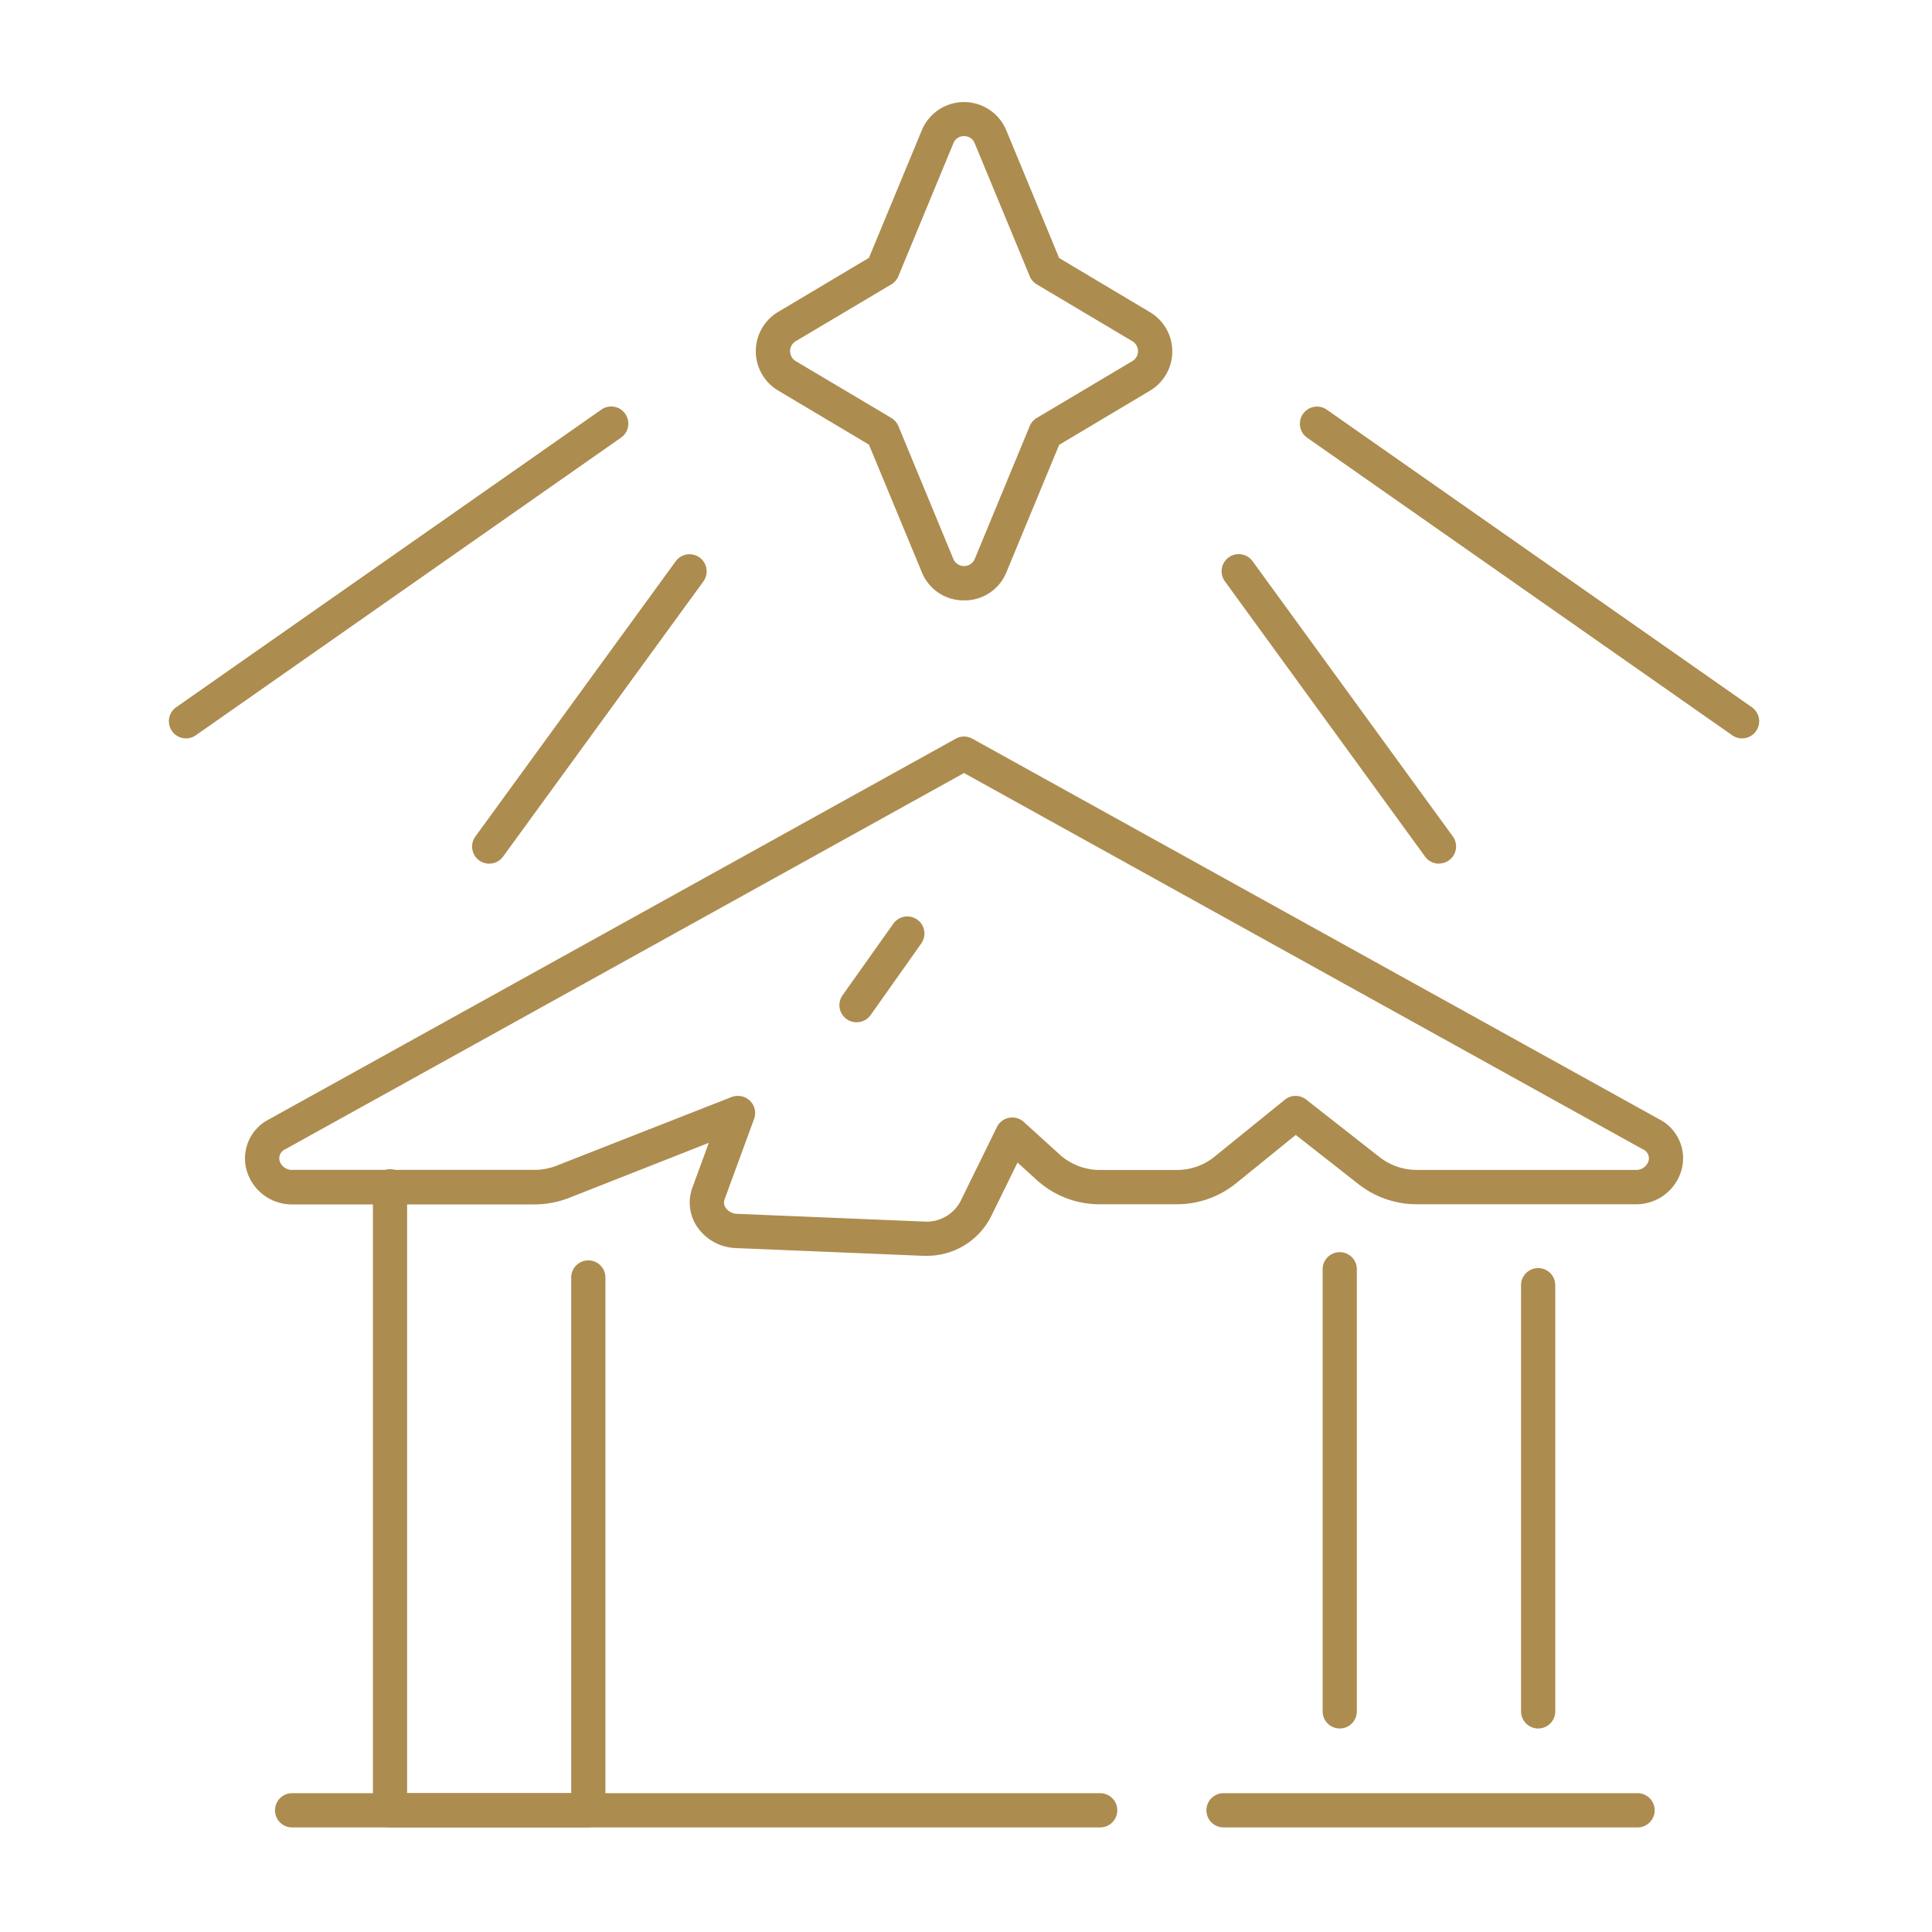
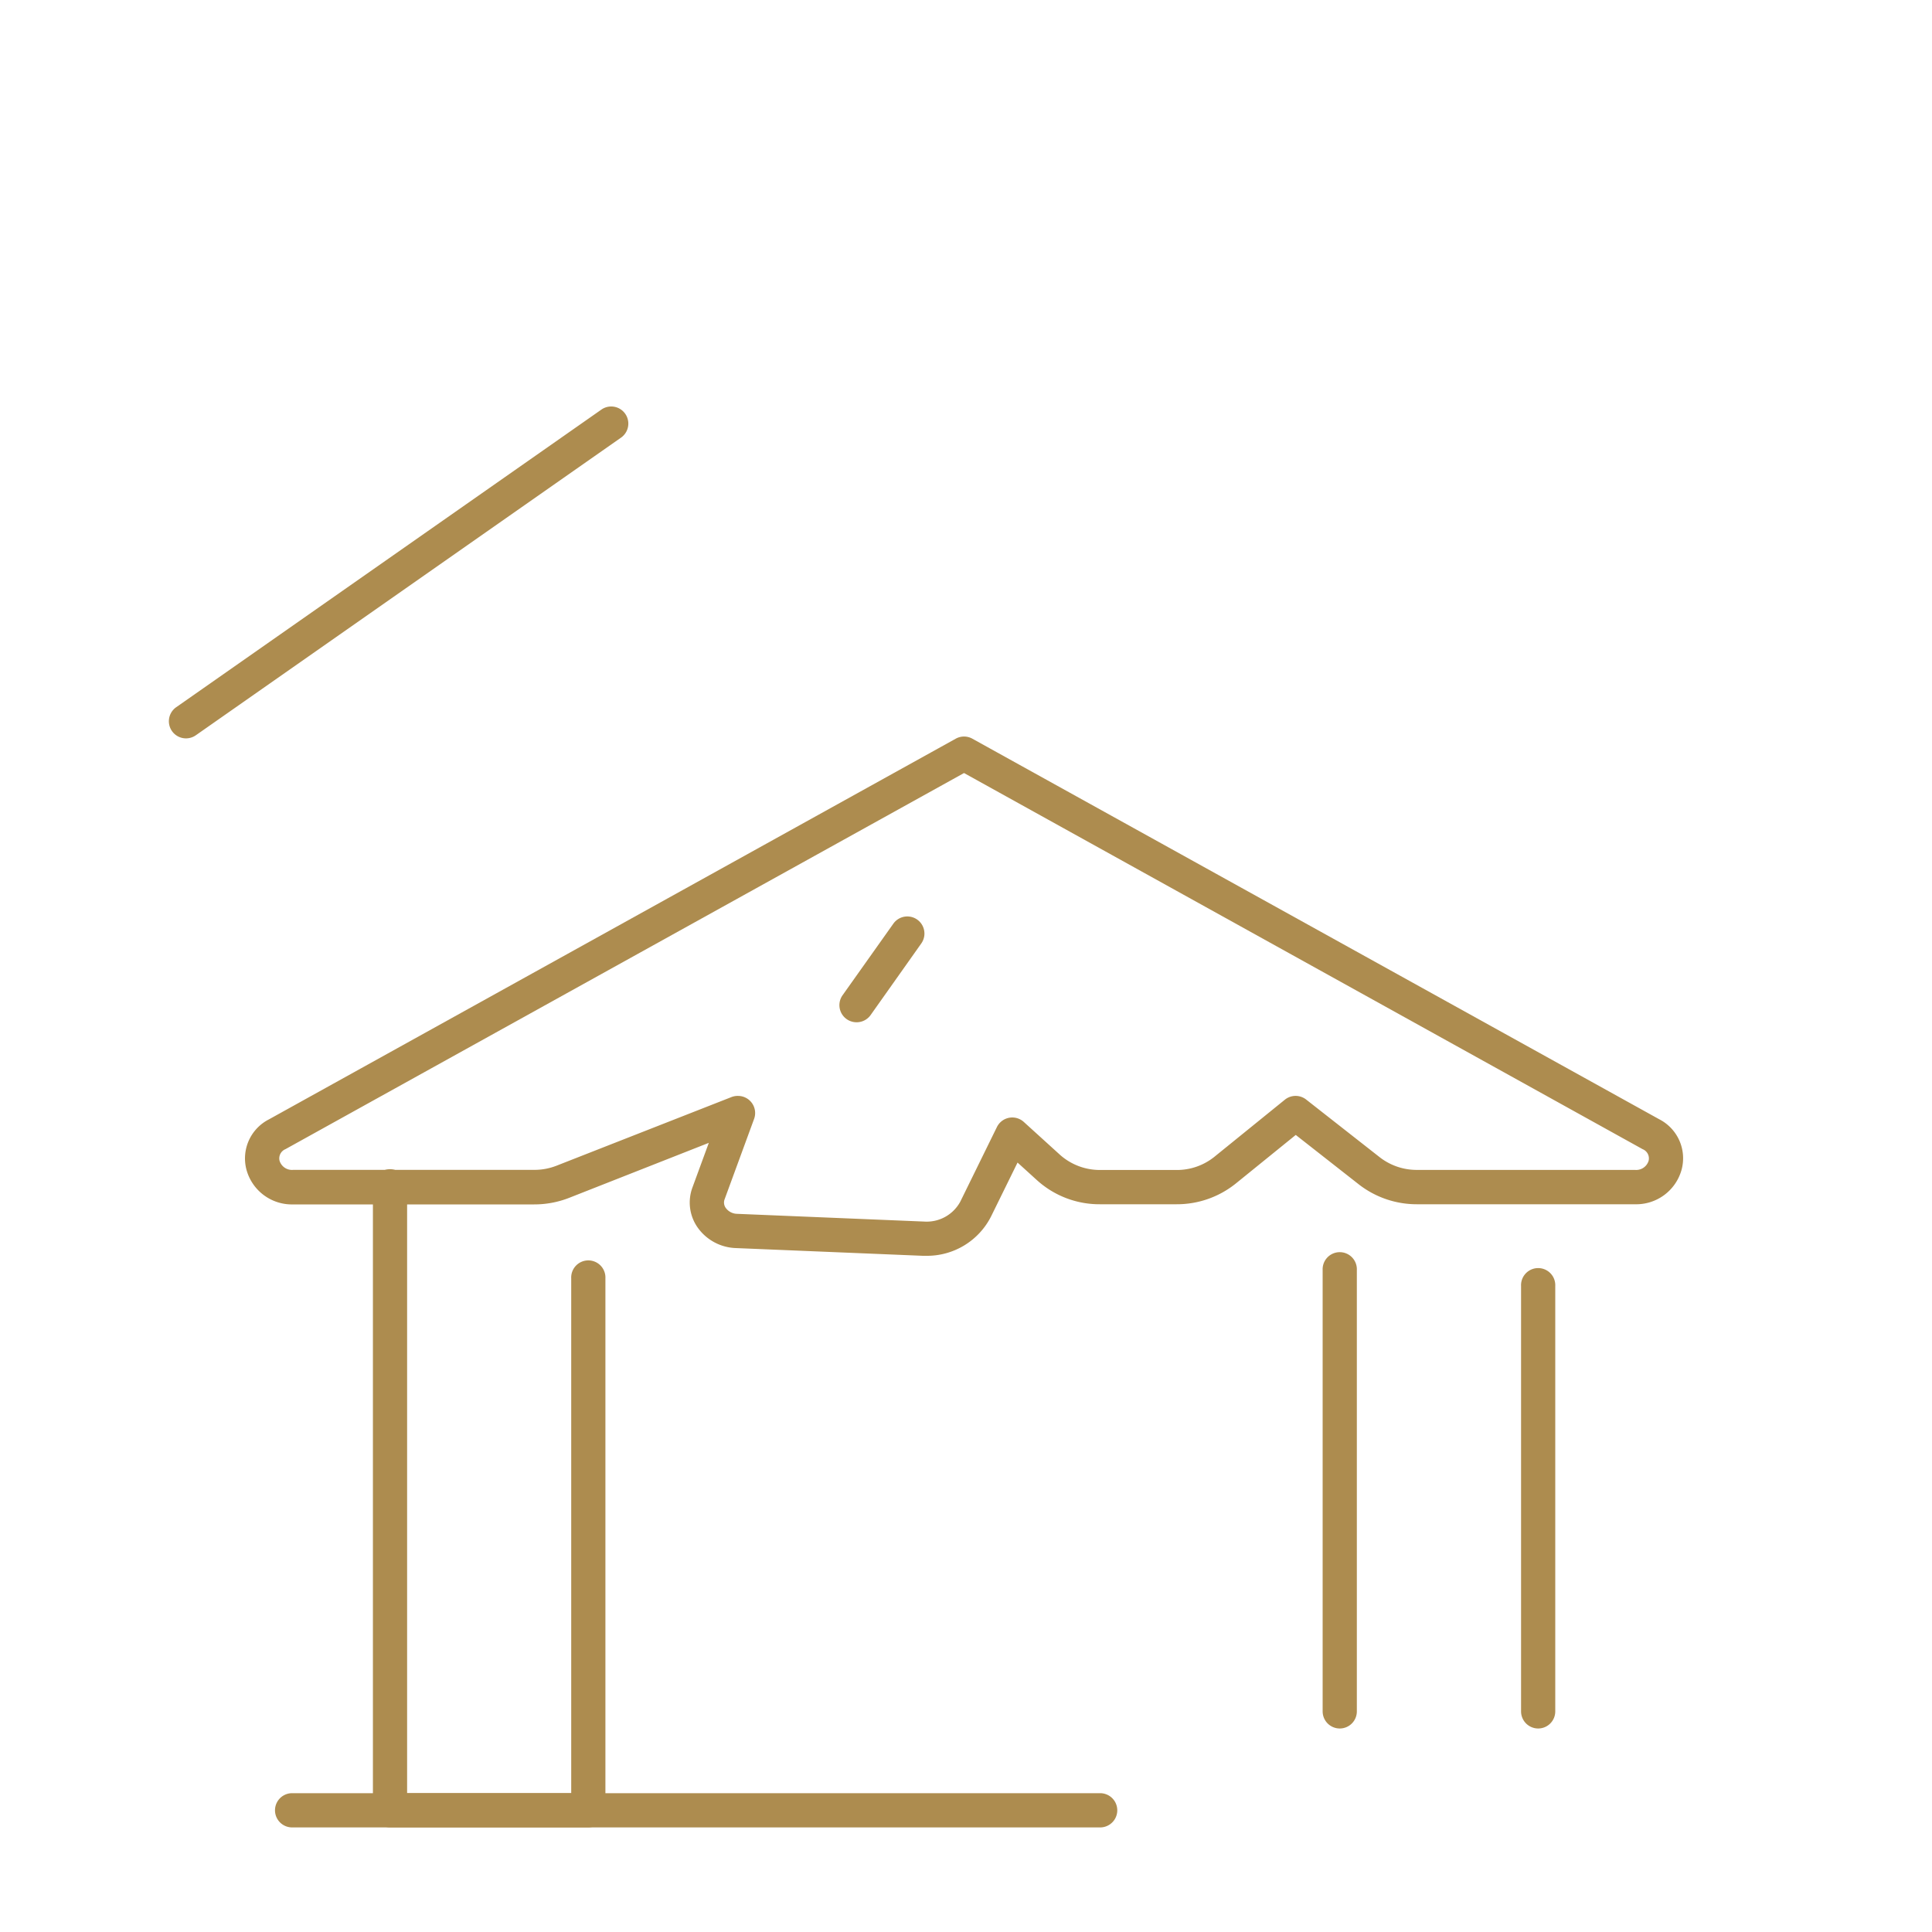
<svg xmlns="http://www.w3.org/2000/svg" id="Layer_1" data-name="Layer 1" width="500" height="500" viewBox="0 0 500 500">
-   <path d="M423.59,472.93H316.44a4.43,4.43,0,0,1,0-8.85H423.59a4.43,4.43,0,1,1,0,8.85Z" style="fill:#ad8c4f" />
  <path d="M284.93,472.93H75.39a4.43,4.43,0,0,1,0-8.85H284.93a4.43,4.43,0,0,1,0,8.85Z" style="fill:#ad8c4f" />
  <path d="M152.25,472.92H100.94a4.43,4.43,0,0,1-4.43-4.43V307.23a4.43,4.43,0,1,1,8.85,0V464.06h42.47V330.83a4.43,4.43,0,1,1,8.85,0V468.49A4.43,4.43,0,0,1,152.25,472.92Z" style="fill:#ad8c4f" />
  <path d="M346.73,447.33a4.43,4.43,0,0,1-4.43-4.43V328.7a4.43,4.43,0,1,1,8.85,0V442.9A4.42,4.42,0,0,1,346.73,447.33Z" style="fill:#ad8c4f" />
  <path d="M398.08,447.33a4.43,4.43,0,0,1-4.43-4.43V332.82a4.43,4.43,0,1,1,8.85,0V442.9A4.42,4.42,0,0,1,398.08,447.33Z" style="fill:#ad8c4f" />
  <path d="M239.63,325h-.82l-48.37-2a12.62,12.62,0,0,1-10-5.48,11.23,11.23,0,0,1-1.24-10.19l4.24-11.56L147.3,310a24.73,24.73,0,0,1-9.05,1.7H75.89a12.18,12.18,0,0,1-12.11-9,11.34,11.34,0,0,1,5.81-13l177.76-98.53a4.42,4.42,0,0,1,4.29,0L429.4,289.66a11.34,11.34,0,0,1,5.81,13,12.18,12.18,0,0,1-12.11,9H366.7a24.37,24.37,0,0,1-15-5.11l-16.36-12.83-15.55,12.6a24.31,24.31,0,0,1-15.3,5.34H284.7a24.09,24.09,0,0,1-16.27-6.17l-5.09-4.62-6.88,14A18.57,18.57,0,0,1,239.63,325ZM191,283.62a4.43,4.43,0,0,1,4.16,5.95l-7.63,20.8a2.38,2.38,0,0,0,.28,2.22,3.72,3.72,0,0,0,3,1.55l48.37,2a9.9,9.9,0,0,0,9.34-5.15L258,291.68a4.43,4.43,0,0,1,6.95-1.33l9.45,8.58a15.52,15.52,0,0,0,10.32,3.86h19.77a15.44,15.44,0,0,0,9.73-3.36l18.29-14.82a4.42,4.42,0,0,1,5.52-.05l19.13,15a15.56,15.56,0,0,0,9.56,3.21h56.4a3.36,3.36,0,0,0,3.54-2.36,2.57,2.57,0,0,0-1.54-3L249.49,200.06,73.88,297.4a2.58,2.58,0,0,0-1.53,3,3.36,3.36,0,0,0,3.54,2.36h62.36a15.7,15.7,0,0,0,5.81-1.09l45.32-17.78A4.55,4.55,0,0,1,191,283.62Z" style="fill:#ad8c4f" />
  <path d="M221.67,264.56a4.43,4.43,0,0,1-3.61-7L231.23,239a4.43,4.43,0,0,1,7.23,5.12l-13.17,18.61A4.43,4.43,0,0,1,221.67,264.56Z" style="fill:#ad8c4f" />
-   <path d="M249.49,155.38a11.66,11.66,0,0,1-10.93-7.31l-13.68-33-23.5-14a11.84,11.84,0,0,1,0-20.34l23.5-14,13.68-33a11.83,11.83,0,0,1,21.87,0h0l13.68,33.05,23.49,14a11.83,11.83,0,0,1,0,20.34l-23.49,14-13.68,33.05A11.66,11.66,0,0,1,249.49,155.38Zm0-120.15a2.88,2.88,0,0,0-2.75,1.84L232.5,71.48a4.46,4.46,0,0,1-1.83,2.12L205.91,88.32a3,3,0,0,0,0,5.12l24.76,14.72a4.48,4.48,0,0,1,1.83,2.11l14.24,34.42a3,3,0,0,0,5.51,0l14.24-34.42a4.48,4.48,0,0,1,1.83-2.11l24.76-14.72a3,3,0,0,0,0-5.12L268.32,73.6a4.46,4.46,0,0,1-1.83-2.12L252.25,37.07A2.89,2.89,0,0,0,249.49,35.23Z" style="fill:#ad8c4f" />
  <path d="M48.18,191.09A4.43,4.43,0,0,1,45.64,183l110-77a4.43,4.43,0,0,1,5.08,7.26l-110,77A4.46,4.46,0,0,1,48.18,191.09Z" style="fill:#ad8c4f" />
-   <path d="M126.59,223.51a4.42,4.42,0,0,1-3.58-7l51.86-71.25a4.43,4.43,0,0,1,7.16,5.22l-51.86,71.24A4.4,4.4,0,0,1,126.59,223.51Z" style="fill:#ad8c4f" />
-   <path d="M450.83,191.09a4.41,4.41,0,0,1-2.53-.8l-110-77a4.43,4.43,0,0,1,5.08-7.26l110,77a4.43,4.43,0,0,1-2.54,8.06Z" style="fill:#ad8c4f" />
-   <path d="M372.4,223.51a4.43,4.43,0,0,1-3.59-1.82L317,150.45a4.43,4.43,0,0,1,7.16-5.22L376,216.48a4.42,4.42,0,0,1-3.57,7Z" style="fill:#ad8c4f" />
</svg>